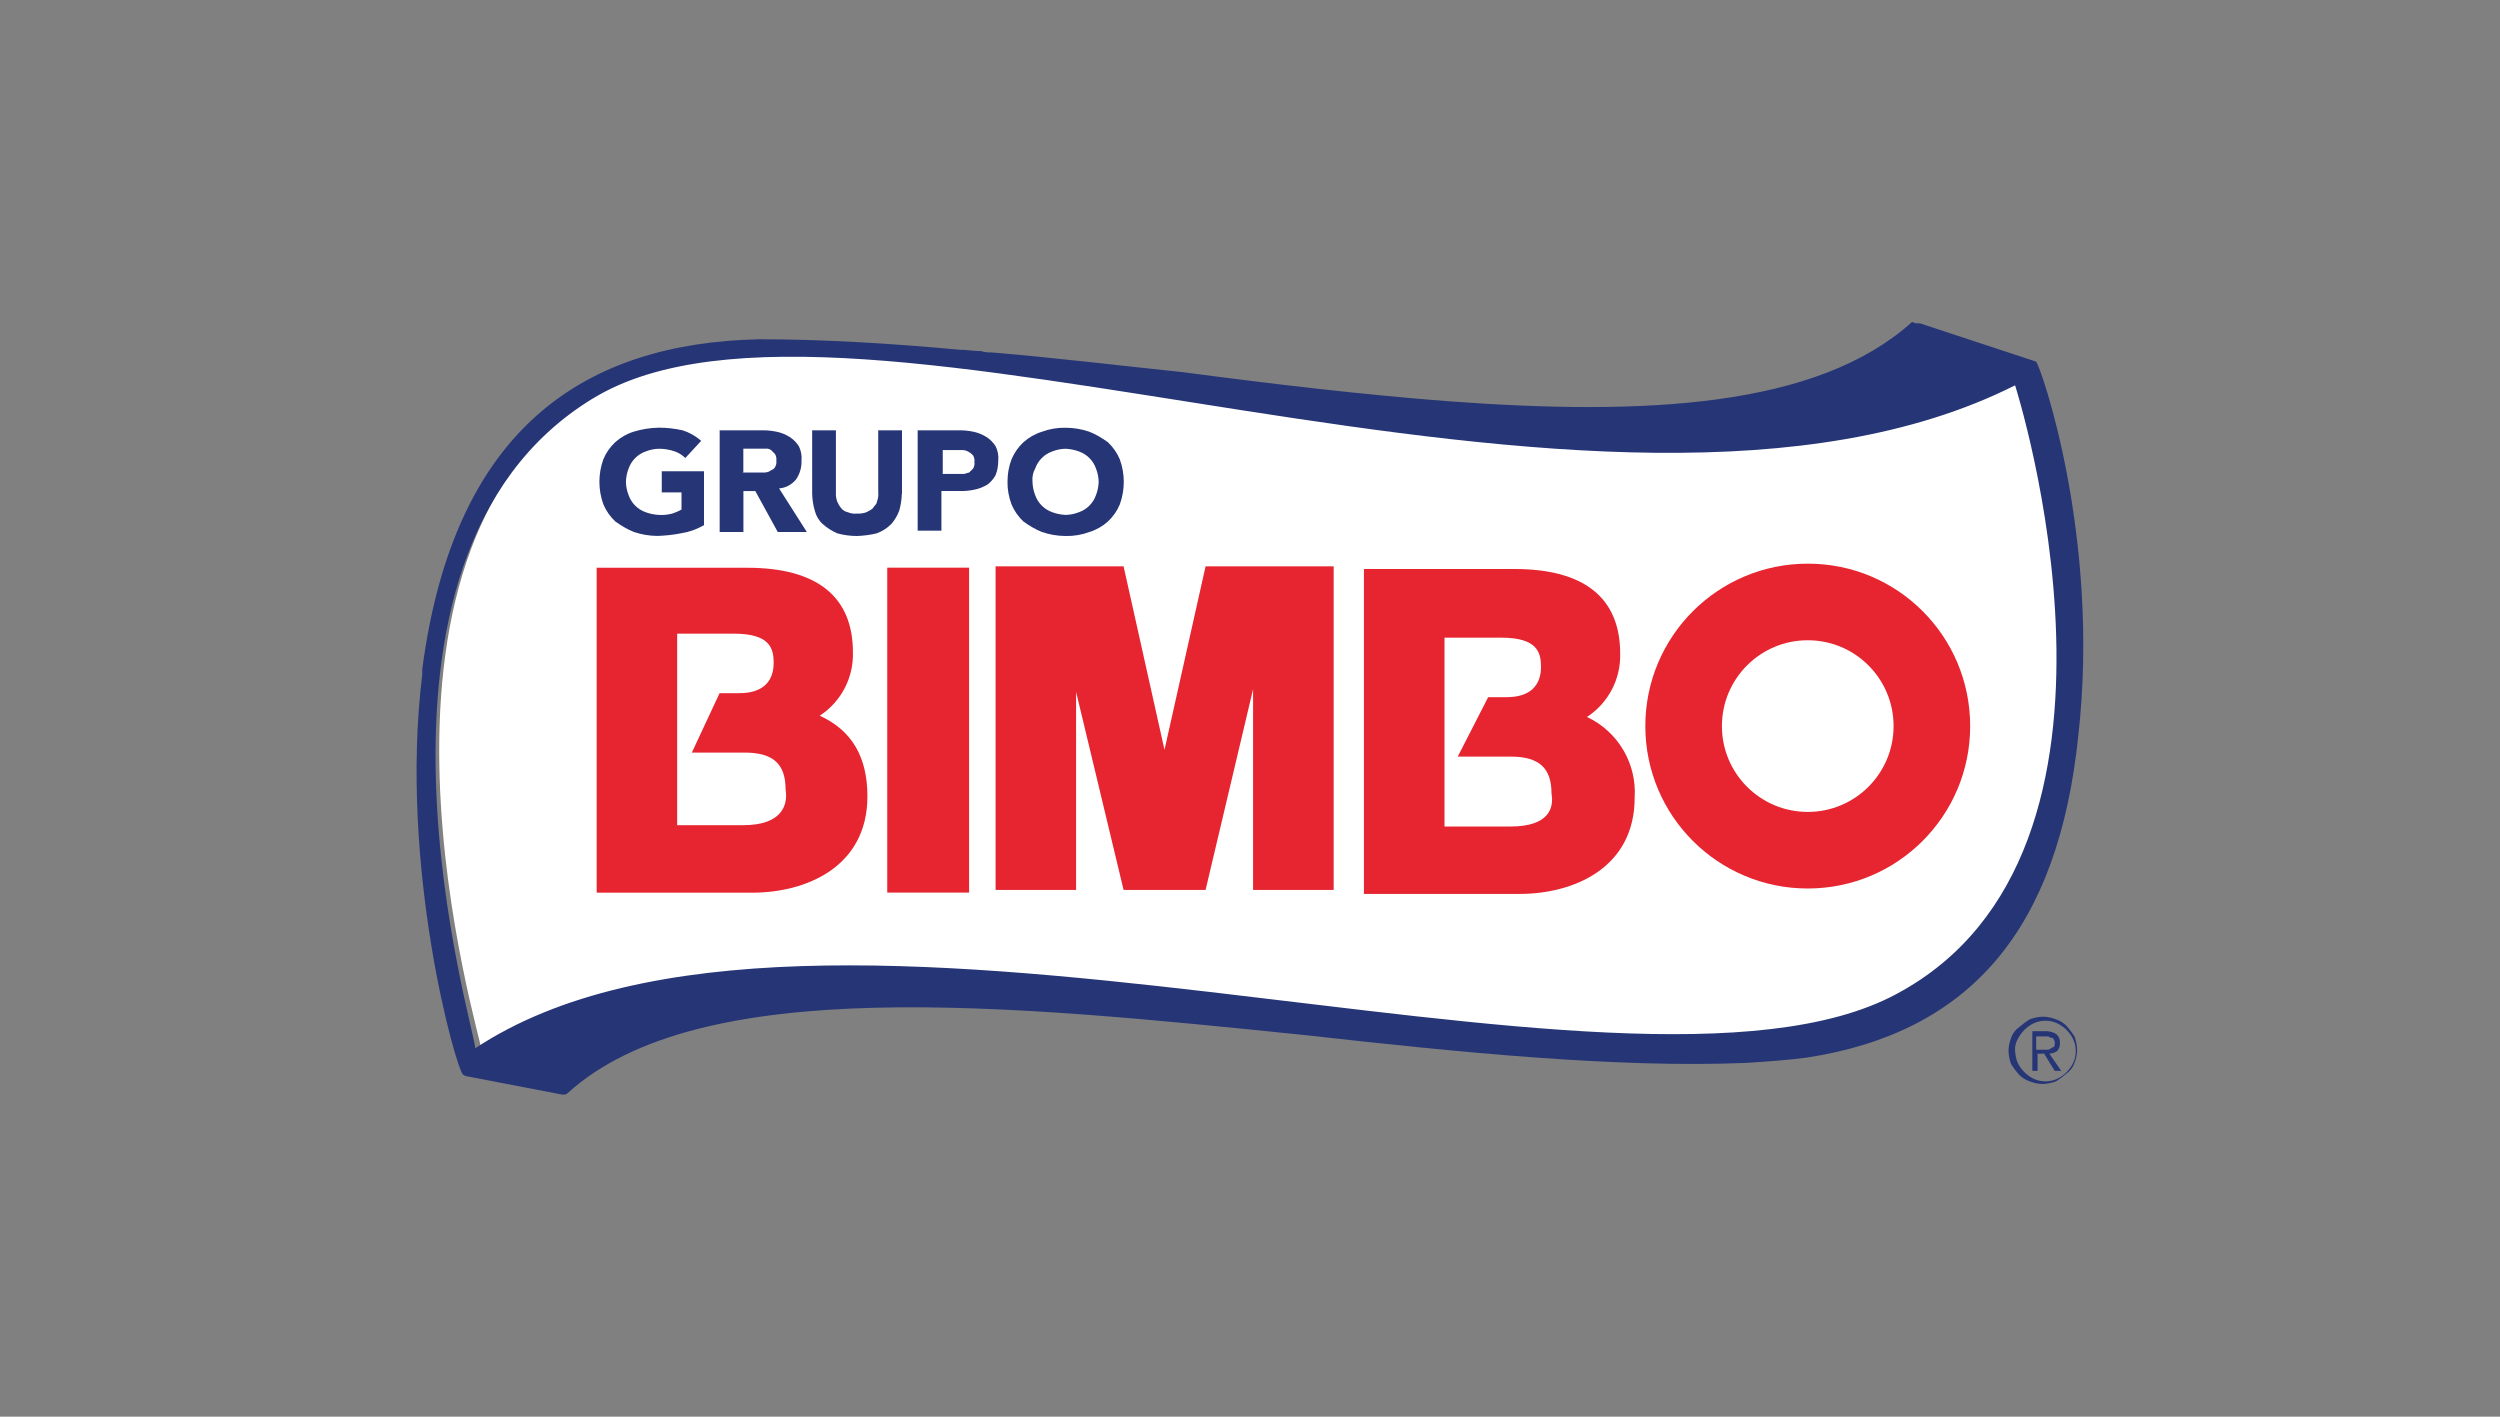
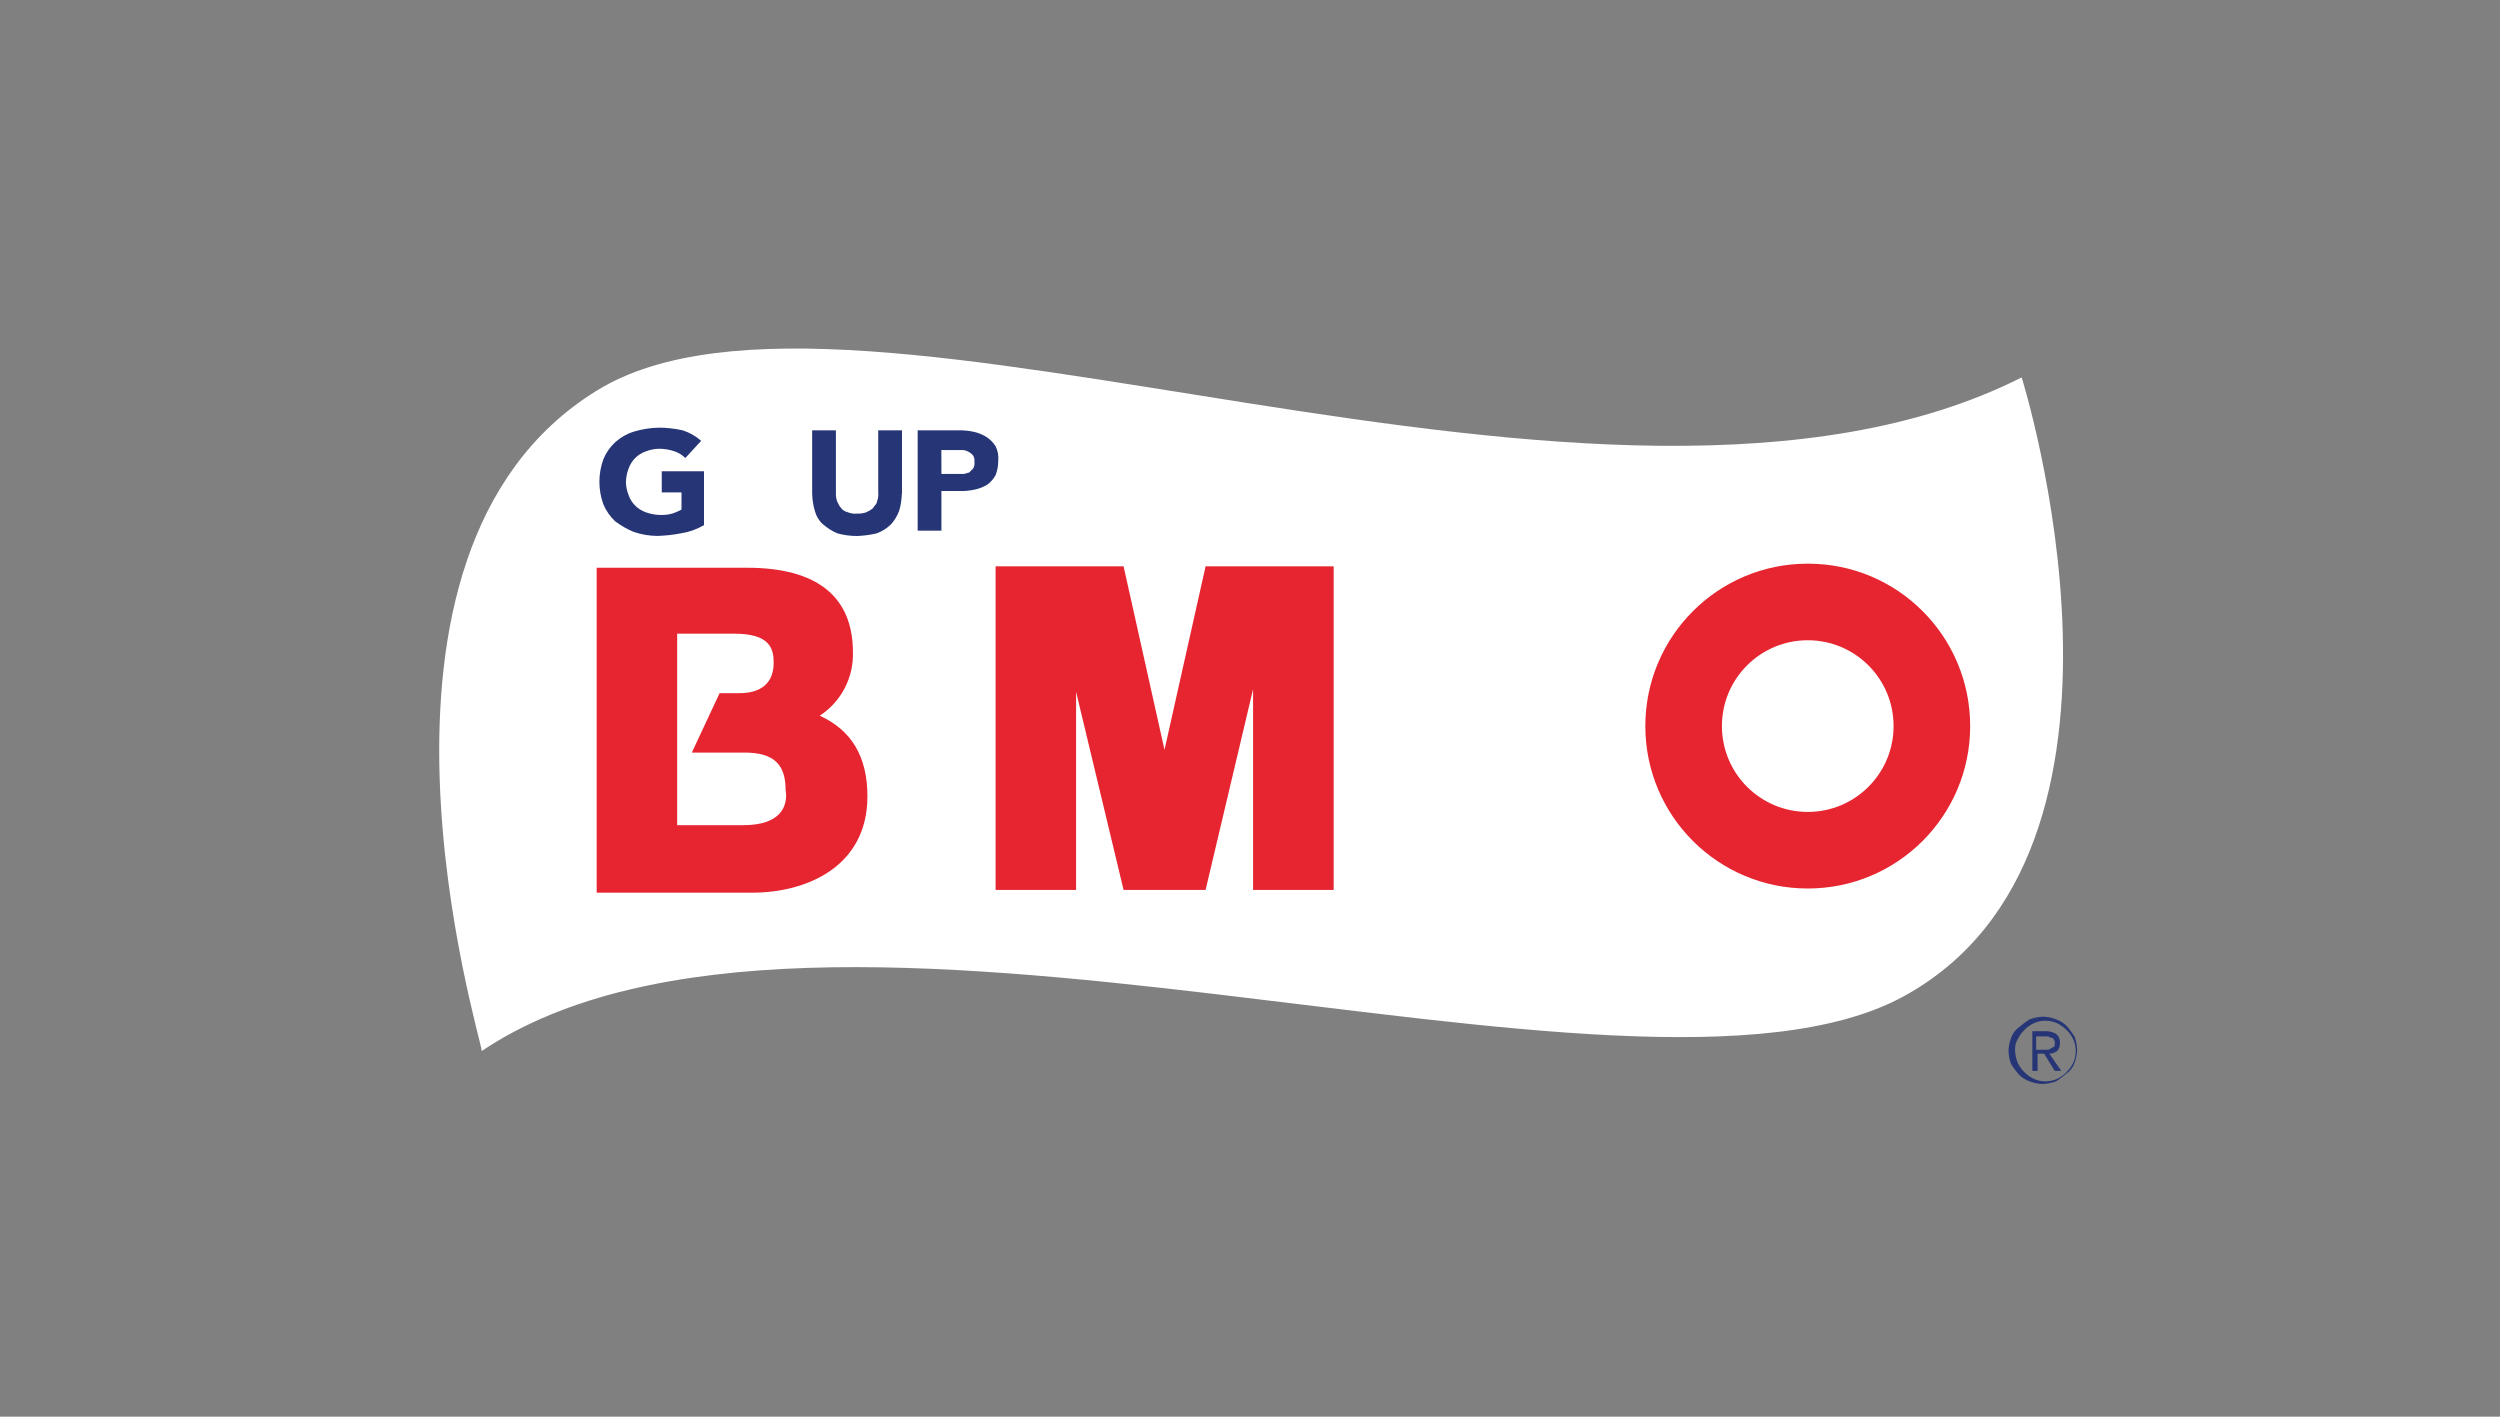
<svg xmlns="http://www.w3.org/2000/svg" id="Capa_1" data-name="Capa 1" viewBox="0 0 300 170">
  <rect x="0" y="0" width="300" height="170" fill="#808080" stroke="none" />
  <defs>
    <style>
      .cls-1 {
        fill: #fff;
      }

      .cls-2 {
        fill: #263576;
      }

      .cls-3 {
        fill: #e62530;
      }
    </style>
  </defs>
  <path class="cls-1" d="M71.6,46.88c-31.86,19.65-13.79,77.81-13.79,79.24,40.41-27.1,137.87,11.1,170.52-6.5,32.17-17.44,14.27-74.33,14.27-74.33-49.92,25.2-140.25-17.43-171,1.59h0Z" />
-   <path class="cls-2" d="M244.35,43.4h0l-13.95-4.6h-.48l-.48-.16c-11.41,10.3-32.17,11.25-55.63,9.51-10.3-.79-21.07-2.06-31.86-3.49-7.6-.79-15.38-1.74-22.98-2.37-.42.02-.86-.04-1.26-.16-.79,0-1.74-.16-2.54-.16-8.56-.79-16.64-1.26-24.09-1.26-20.92.47-36.61,10.61-40.41,39.61v.63c-2.85,23.14,4.12,47.55,4.91,48.02.16,0,.16.16.32.16l11.56,2.22h.16c.18.02.35-.04.48-.16,15.84-14.42,52.93-10.62,88.59-6.97,18.38,2.06,37.25,3.96,52.77,3.33,2.54-.16,4.91-.32,7.29-.63,19.81-3.02,30.26-15.53,32.65-38.67,2.69-23.93-4.6-44.53-5.07-44.84M71.13,47.83c30.74-18.86,121.23,23.3,170.68-1.59,0,0,17.91,55.94-14.27,73.06-32.49,17.44-130.11-20.29-170.52,6.5.32-1.26-17.59-58.63,14.1-77.97M183.18,125.17c.63,0,1.59.16,2.22.16-.63,0-1.59-.16-2.22-.16" />
  <path class="cls-3" d="M98.39,85.87c2.56-1.68,4.05-4.56,3.96-7.6,0-6.65-4.28-10.14-12.68-10.14h-18.07v38.99h18.7c6.34,0,13.79-3.02,13.79-11.56,0-4.76-1.9-7.93-5.71-9.67M89.19,99.02h-7.93v-22.98h6.82c4.28,0,4.76,1.74,4.76,3.49,0,2.37-1.43,3.65-4.12,3.65h-2.37l-3.33,7.13h6.34c3.49,0,4.91,1.43,4.91,4.43.32,1.9-.48,4.28-5.07,4.28" />
-   <rect class="cls-3" x="106.47" y="68.12" width="9.82" height="38.99" />
  <polygon class="cls-3" points="139.74 89.98 134.83 67.96 119.47 67.96 119.47 106.79 129.13 106.79 129.13 83.02 134.83 106.79 144.67 106.79 150.37 82.7 150.37 106.79 160.04 106.79 160.04 67.96 144.67 67.96 139.74 89.98" />
-   <path class="cls-3" d="M190.46,86.02c2.56-1.68,4.05-4.56,3.96-7.6,0-6.65-4.28-10.14-12.68-10.14h-18.07v38.99h18.7c6.34,0,13.79-3.02,13.79-11.56.26-4.09-2-7.92-5.71-9.67M181.27,99.18h-7.93v-22.66h6.82c4.28,0,4.76,1.74,4.76,3.49,0,2.37-1.43,3.65-4.12,3.65h-2.22l-3.65,7.13h6.34c3.49,0,4.91,1.43,4.91,4.43.32,1.74-.32,3.96-4.91,3.96" />
  <path class="cls-3" d="M216.93,67.64c-10.77,0-19.49,8.72-19.49,19.49s8.72,19.49,19.49,19.49,19.49-8.72,19.49-19.49-8.7-19.49-19.46-19.49h-.03M216.93,97.43c-5.69,0-10.3-4.61-10.3-10.3s4.61-10.3,10.3-10.3,10.3,4.61,10.3,10.3-4.61,10.3-10.3,10.3" />
  <path class="cls-2" d="M84.44,63.04c-.83.48-1.75.81-2.69.95-.94.19-1.9.29-2.85.32-.97,0-1.94-.17-2.85-.48-.79-.32-1.53-.76-2.22-1.26-.61-.58-1.1-1.27-1.43-2.06-.63-1.74-.63-3.65,0-5.39.32-.78.81-1.48,1.43-2.06.64-.57,1.4-1.01,2.22-1.26.97-.3,1.99-.46,3.02-.48.95,0,1.92.11,2.85.32.82.26,1.57.69,2.22,1.26l-1.9,2.06c-.36-.35-.79-.62-1.26-.79-.61-.21-1.25-.32-1.9-.32-.54.01-1.08.12-1.59.32-.96.33-1.72,1.09-2.06,2.06-.2.51-.3,1.05-.32,1.59.01.54.12,1.08.32,1.59.33.96,1.09,1.72,2.06,2.06.51.19,1.05.29,1.59.32.53.03,1.07-.02,1.59-.16.38-.12.76-.29,1.11-.48v-2.06h-2.37v-2.54h5.07v6.5h0l-.02-.02Z" />
-   <path class="cls-2" d="M86.19,51.64h5.07c.64-.02,1.27.03,1.9.16.56.11,1.1.33,1.59.63.45.29.82.66,1.11,1.11.27.54.38,1.15.32,1.74.03.79-.19,1.56-.63,2.22-.51.64-1.25,1.05-2.06,1.11l3.33,5.23h-3.49l-2.69-4.91h-1.43v4.91h-2.85v-12.21h-.16.01ZM89.04,56.7h2.54c.28.02.55-.03.79-.16.16-.16.48-.16.63-.48.15-.24.2-.52.16-.79.04-.28-.02-.55-.16-.79l-.48-.48c-.19-.12-.41-.19-.63-.16h-2.69v2.85h-.16Z" />
  <path class="cls-2" d="M108.22,59.24c-.02.69-.12,1.39-.32,2.06-.22.58-.54,1.12-.95,1.59-.49.49-1.09.87-1.74,1.11-.78.19-1.57.29-2.37.32-.81,0-1.6-.11-2.37-.32-.64-.28-1.22-.65-1.74-1.11-.47-.42-.79-.97-.95-1.59-.2-.67-.3-1.37-.32-2.06v-7.6h2.85v7.45c-.02.37.03.76.16,1.11.12.28.28.55.48.79.2.25.48.41.79.48.35.15.74.2,1.11.16.37.02.76-.03,1.11-.16.28-.12.55-.28.79-.48.16-.32.48-.48.48-.79.15-.35.2-.74.16-1.11v-7.45h2.85v7.6h.02Z" />
-   <path class="cls-2" d="M110.11,51.64h4.76c.64-.02,1.27.03,1.9.16.56.11,1.1.33,1.59.63.45.29.82.66,1.11,1.11.27.54.38,1.15.32,1.74,0,.6-.1,1.19-.32,1.74-.24.44-.56.81-.95,1.11-.49.3-1.03.52-1.59.63-.62.13-1.26.19-1.9.16h-2.06v4.76h-2.85v-12.05h0v.02ZM112.97,56.87h2.69c.16,0,.48-.16.63-.16l.48-.48c.15-.24.2-.52.16-.79.04-.28-.02-.55-.16-.79-.18-.2-.39-.36-.63-.48-.24-.12-.52-.19-.79-.16h-2.22v2.85h-.17Z" />
-   <path class="cls-2" d="M120.9,57.82c0-.92.15-1.83.48-2.69.32-.78.81-1.48,1.43-2.06.64-.57,1.4-1.01,2.22-1.26.91-.34,1.88-.5,2.85-.48.97,0,1.94.17,2.85.48.79.32,1.53.76,2.22,1.26.61.58,1.1,1.27,1.43,2.06.63,1.74.63,3.65,0,5.39-.32.78-.81,1.48-1.43,2.06-.64.57-1.4,1.01-2.22,1.26-.91.34-1.88.5-2.85.48-.97,0-1.94-.17-2.85-.48-.79-.32-1.53-.76-2.22-1.26-.61-.58-1.1-1.27-1.43-2.06-.32-.86-.49-1.77-.48-2.69M123.9,57.82c.01.54.12,1.08.32,1.59.33.96,1.09,1.72,2.06,2.06.51.19,1.05.29,1.59.32.54-.01,1.08-.12,1.59-.32.96-.33,1.72-1.09,2.06-2.06.2-.51.3-1.05.32-1.59-.01-.54-.12-1.08-.32-1.59-.33-.96-1.09-1.72-2.06-2.06-.51-.19-1.05-.29-1.59-.32-.54.01-1.08.12-1.59.32-.96.33-1.72,1.09-2.06,2.06-.27.48-.38,1.04-.32,1.59" />
+   <path class="cls-2" d="M110.11,51.64h4.76c.64-.02,1.27.03,1.9.16.56.11,1.1.33,1.59.63.45.29.82.66,1.11,1.11.27.54.38,1.15.32,1.74,0,.6-.1,1.19-.32,1.74-.24.44-.56.81-.95,1.11-.49.3-1.03.52-1.59.63-.62.13-1.26.19-1.9.16h-2.06v4.76h-2.85v-12.05h0v.02ZM112.97,56.87h2.69c.16,0,.48-.16.63-.16l.48-.48c.15-.24.2-.52.16-.79.04-.28-.02-.55-.16-.79-.18-.2-.39-.36-.63-.48-.24-.12-.52-.19-.79-.16h-2.22h-.17Z" />
  <path class="cls-2" d="M241.02,126.12c.01-.54.12-1.08.32-1.59.17-.52.51-.96.95-1.26.39-.35.82-.67,1.26-.95.51-.19,1.05-.29,1.59-.32.54.01,1.08.12,1.59.32.48.17.91.44,1.26.79.35.39.67.82.95,1.26.19.51.29,1.05.32,1.59-.01.54-.12,1.08-.32,1.59-.17.52-.51.96-.95,1.26-.39.35-.82.67-1.26.95-.51.19-1.05.29-1.59.32-.54-.01-1.08-.12-1.59-.32-.48-.17-.91-.44-1.26-.79-.35-.39-.67-.82-.95-1.26-.2-.51-.3-1.05-.32-1.59M241.81,126.12c.03.49.13.97.32,1.43.4.83,1.08,1.49,1.9,1.9.9.42,1.95.42,2.85,0,.83-.4,1.49-1.08,1.9-1.9.42-.9.42-1.95,0-2.85-.4-.83-1.08-1.49-1.9-1.9-.9-.42-1.95-.42-2.85,0-.83.4-1.49,1.08-1.9,1.9-.26.42-.36.93-.32,1.43M243.71,123.74h1.74c.45-.01.88.1,1.26.32.34.26.52.68.48,1.11.02.34-.09.68-.32.95-.28.2-.61.31-.95.32l1.43,2.06h-.79l-1.26-2.06h-.79v2.06h-.63v-4.76h-.17ZM244.35,125.97h1.26c.18.02.35-.04.48-.16.16,0,.16-.16.32-.16s.16-.32.16-.48c.02-.18-.04-.35-.16-.48,0-.16-.16-.16-.32-.16s-.16-.16-.32-.16h-1.43v1.59h.01Z" />
</svg>